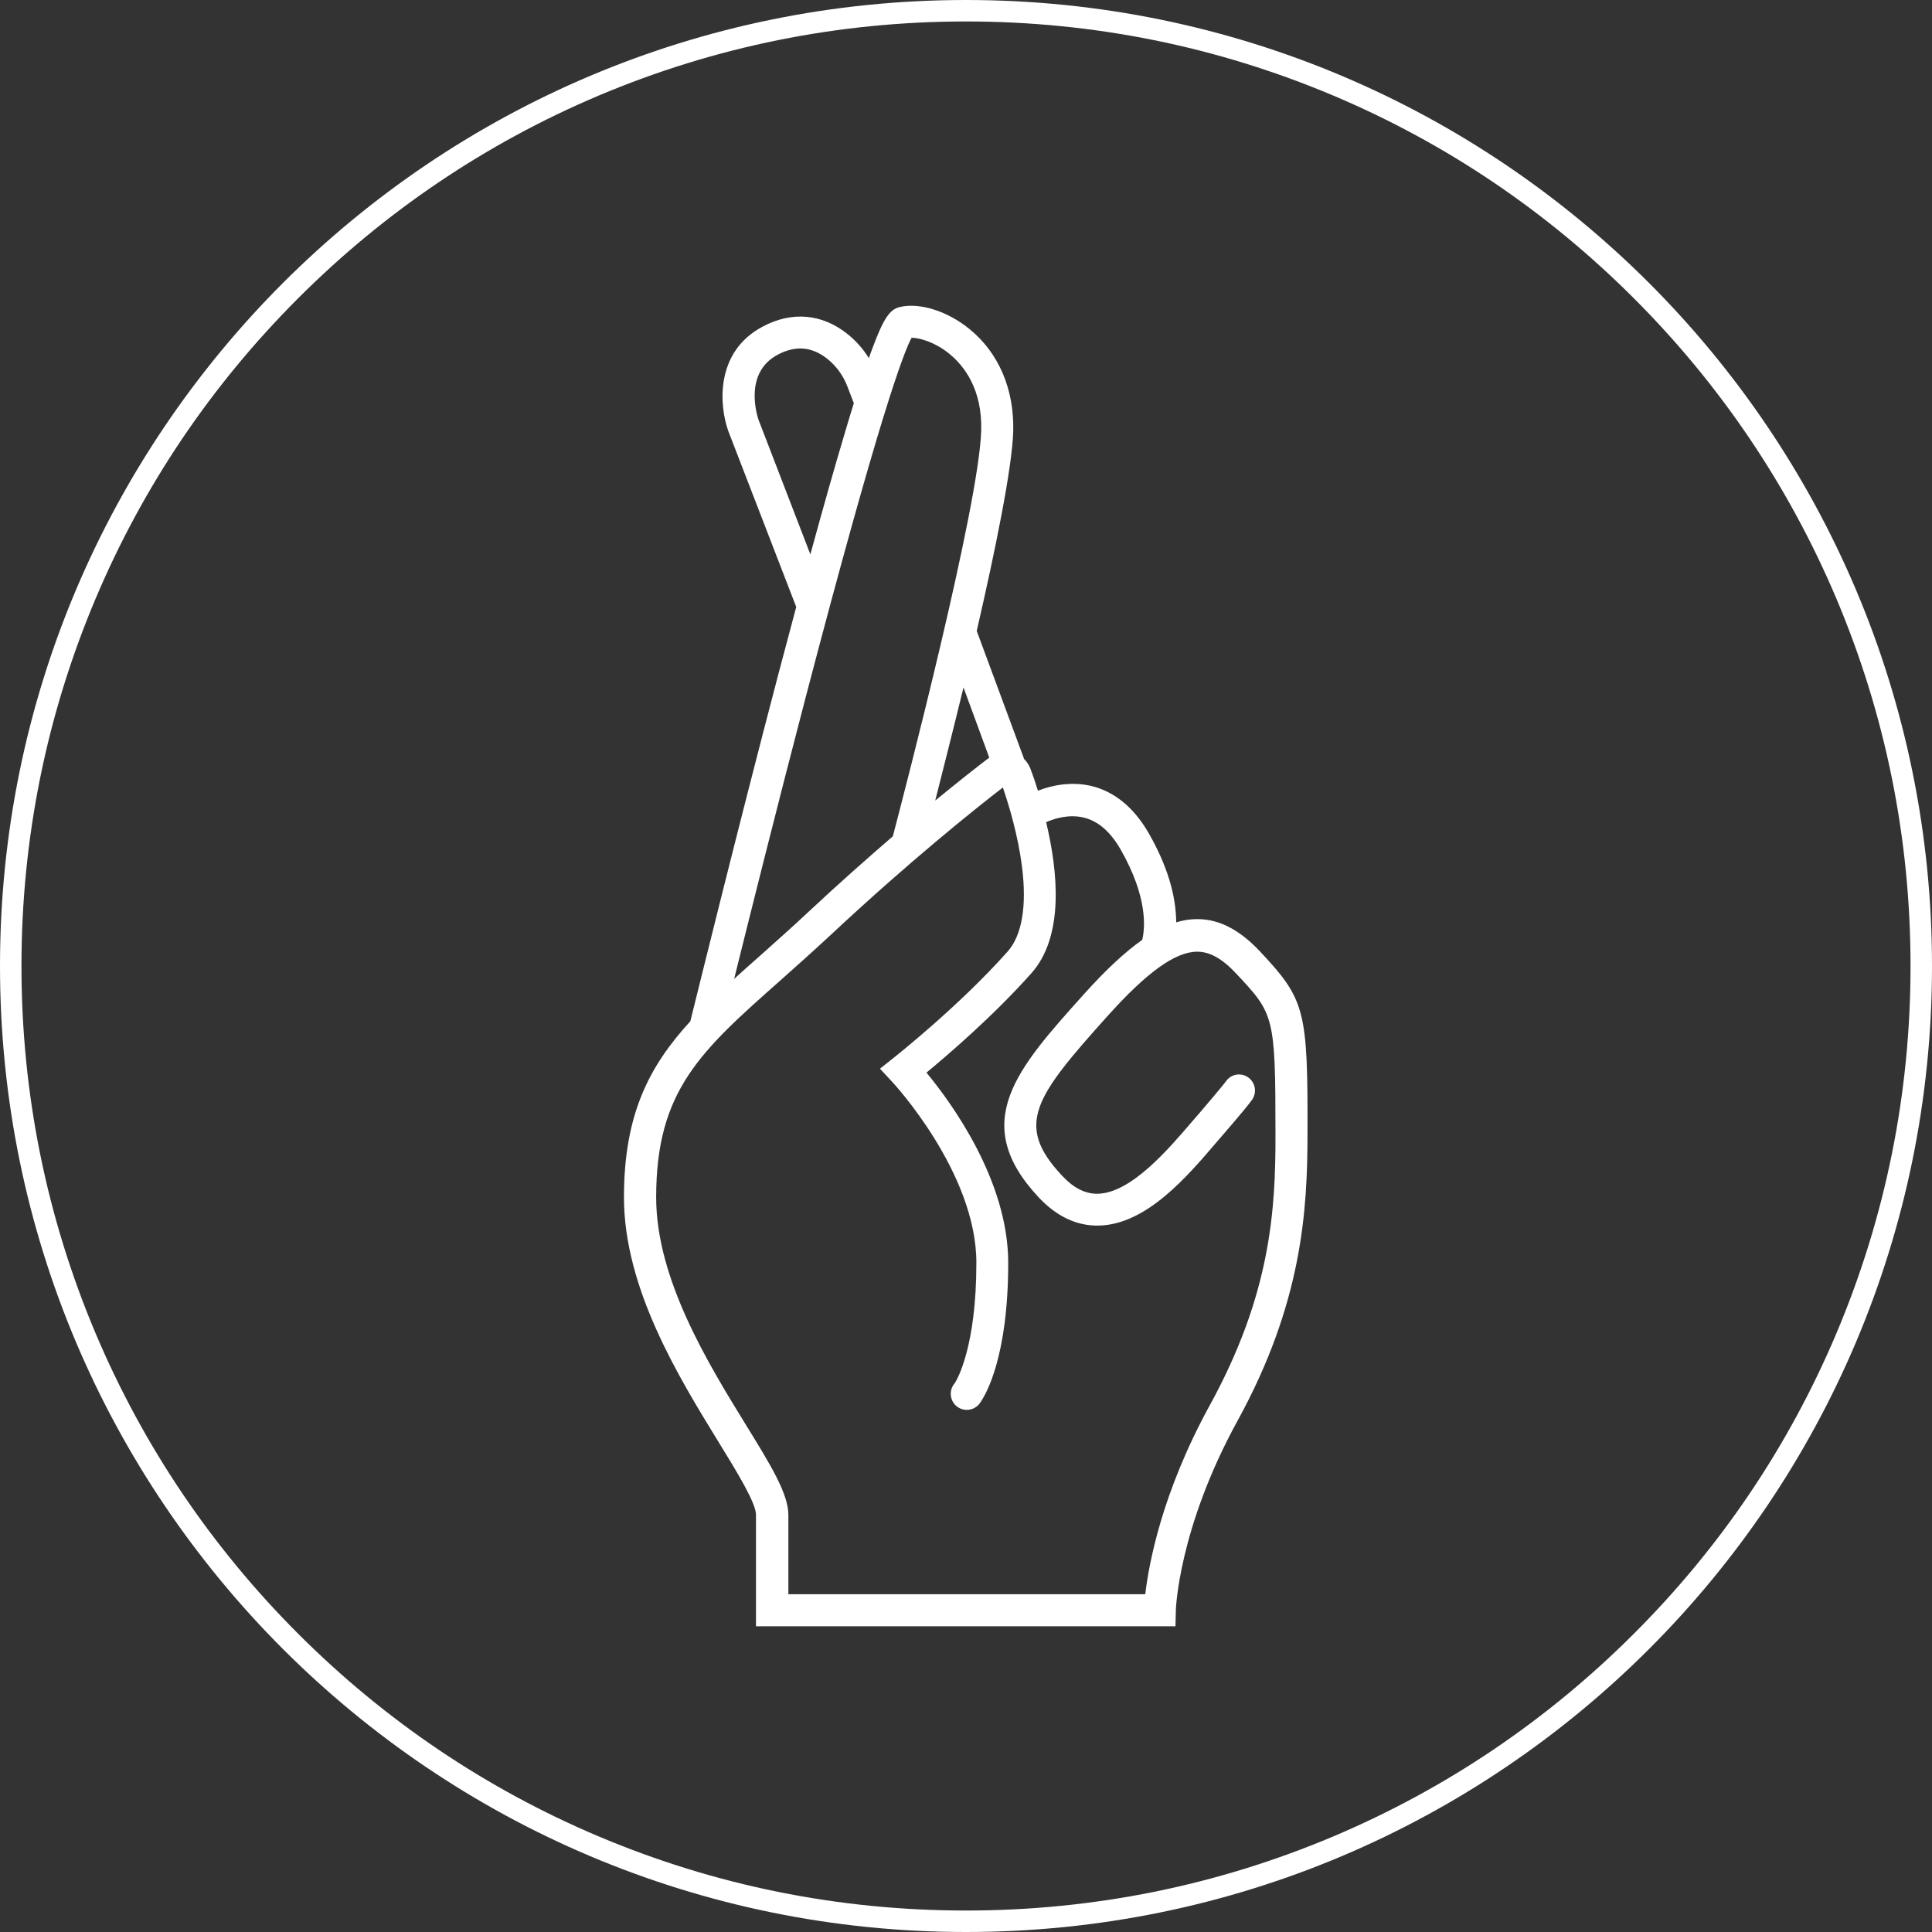
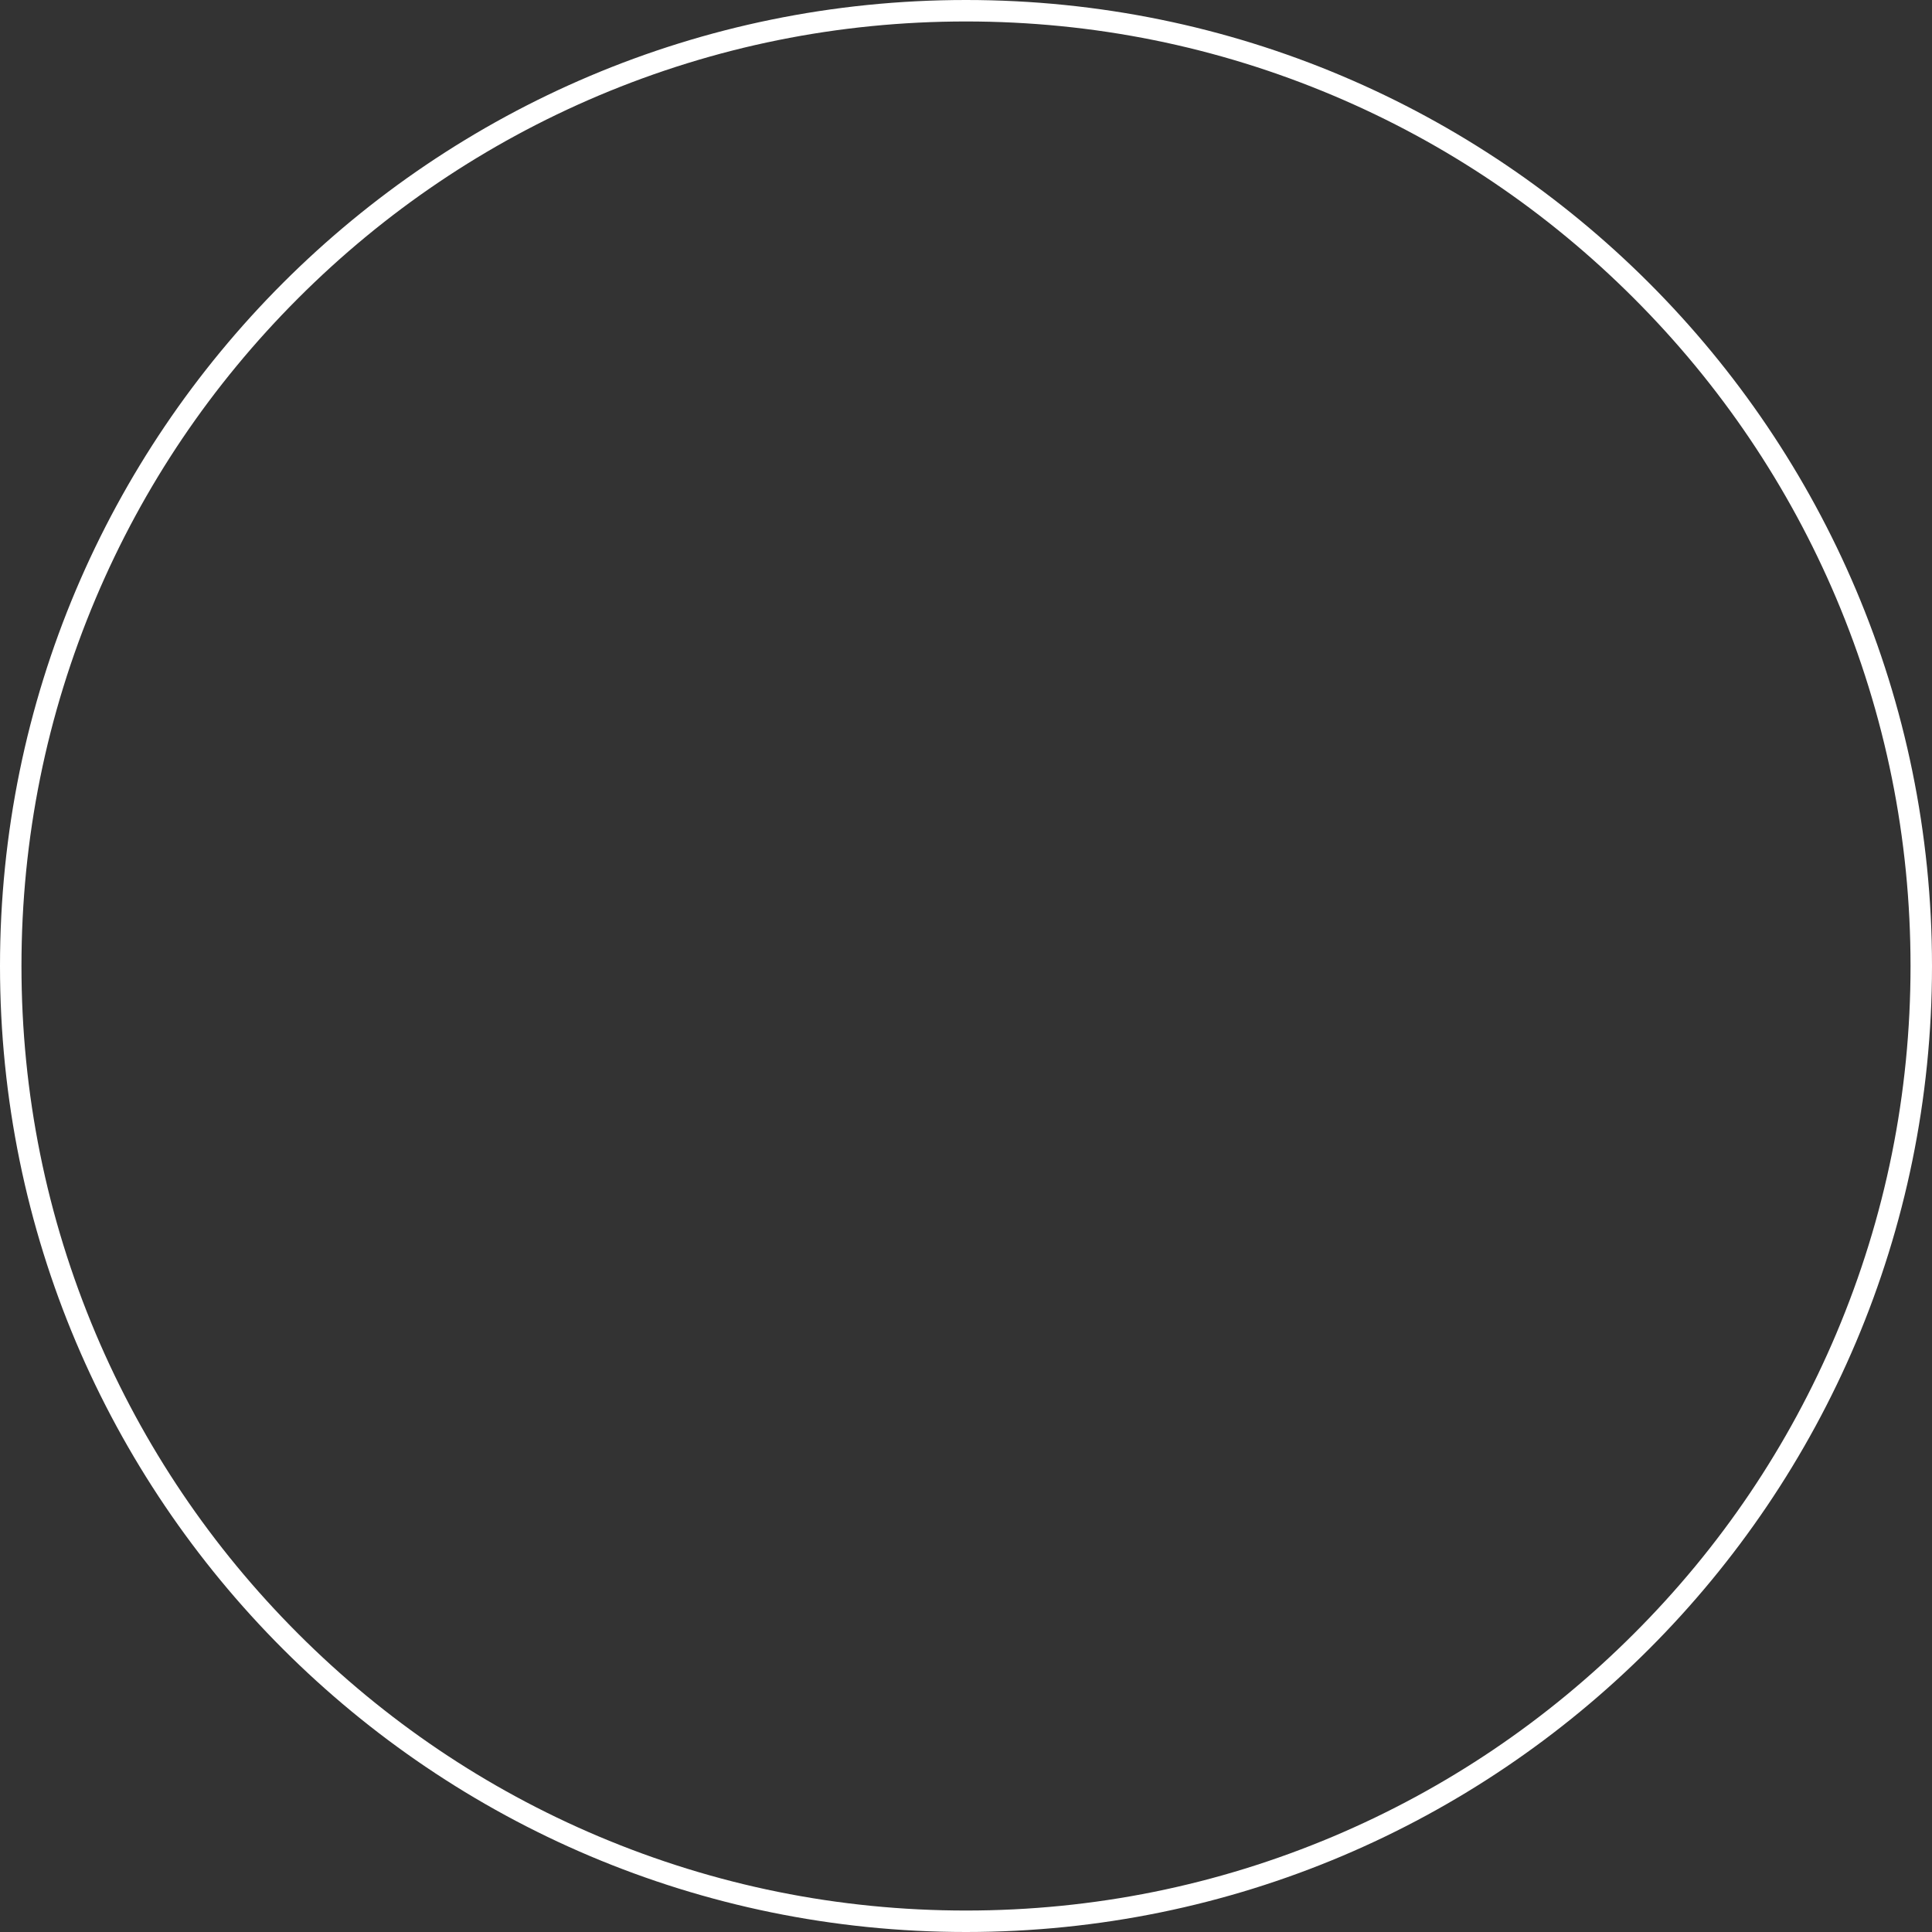
<svg xmlns="http://www.w3.org/2000/svg" version="1.1" id="Ebene_1" x="0px" y="0px" viewBox="0 0 1080 1080" style="enable-background:new 0 0 1080 1080;" xml:space="preserve">
  <rect x="0" y="0" width="1080" height="1080" fill="#333333" stroke="none" />
  <style type="text/css">
	.st0{fill:#FFFFFF;}
</style>
  <g id="Ebene_4">
    <path class="st0" d="M540,0C241.8,0,0,241.8,0,540s241.8,540,540,540s540-241.8,540-540S838.2,0,540,0z M913.3,913.3   c-48.5,48.5-105,86.6-167.8,113.2C680.4,1054,611.3,1068,540,1068s-140.4-14-205.5-41.5c-62.9-26.6-119.3-64.7-167.8-113.2   s-86.6-105-113.2-167.8C26,680.4,12,611.3,12,540s14-140.4,41.5-205.5c26.6-62.9,64.7-119.3,113.2-167.8s105-86.6,167.8-113.2   C399.6,26,468.7,12,540,12s140.4,14,205.5,41.5c62.9,26.6,119.3,64.7,167.8,113.2s86.6,105,113.2,167.8   C1054,399.6,1068,468.7,1068,540s-14,140.4-41.5,205.5C999.9,808.4,961.8,864.9,913.3,913.3z" />
  </g>
  <g id="Ebene_3">
-     <path class="st0" d="M704.3,531.8c-11.4-12.1-22.8-18-34.9-18c-0.1,0-0.3,0-0.4,0c-3.8,0-7.6,0.6-11.5,1.8v-0.1   c-0.1-15.4-5.3-32.2-15.4-49.8c-8.3-14.4-19.2-23.3-32.3-26.4c-11.4-2.6-22.1-0.2-29.6,2.7c-1.4-4.6-2.8-8.7-4.1-12.1   c-0.8-2.1-2-4-3.6-5.6L546,352.7c10.5-45.6,19.8-91.2,20.4-111.6c0.6-23.5-8.1-43.9-24.5-57.2c-12.1-9.9-27.7-14.9-38.8-12.3   c-5.8,1.3-9.3,6.6-15.6,23.6c-0.6,1.6-1.2,3.2-1.8,5c-3.3-5.3-7.4-9.9-12.1-13.6c-14.2-11.3-31.1-12.7-47.3-4   c-26.8,14.2-24.2,44.3-19.2,58.3l38,98.4c-3.2,11.9-6.5,24.5-10,37.6c-23.4,89.1-45.4,178.8-49.2,194   c-23.2,25.3-37.1,52.3-37.1,98.4c0,50.8,30.5,100.3,52.7,136.5c10.4,16.9,21.1,34.3,21.1,41v62.3h234.5l0.2-8.8   c0-0.5,1.4-45.8,34.5-106.1c36.1-65.8,39.1-117.4,39.1-160.5C731.1,564.5,729.6,558.8,704.3,531.8z M553,423.5   c-6.2,4.7-16.6,12.9-30.2,24c4.2-16.5,9.9-39,15.8-63.2L553,423.5z M424,234.6c-0.6-1.8-8.6-26,10.7-36.3c10-5.3,19.1-4.6,27.8,2.3   c4.9,3.9,8.9,9.3,11.3,15.7l3.5,9.1c-1.5,4.8-3.1,10-4.7,15.5c-5.7,18.9-12.2,42-19.6,69L424,234.6z M450.4,389.7   c40.7-155.5,54.6-192.5,59.2-200.9c4.9,0.1,13.2,2.6,21,8.9c8.5,6.9,18.5,20,17.9,42.9c-1.1,41.8-43.4,204.1-49.4,226.9   c-14,12.1-29.9,26.1-46.9,42c-9.8,9.2-18.9,17.2-27.7,25.1c-4.9,4.3-9.6,8.5-14.1,12.6C419.1,512.1,434.3,451.3,450.4,389.7z    M676.2,785.7c-26.8,48.9-34,88.6-36,105.5H440.7v-44.4c0-11.8-10-28-23.8-50.4c-21.1-34.3-50.1-81.4-50.1-127.1   c0-59.7,24.7-81.6,69.5-121.3c8.9-7.9,18.1-16.1,28.1-25.4c43.9-41,79.8-69.7,96.2-82.4c3.6,10.4,8.5,27.1,10.7,44.2   c2.8,22.1,0,38.5-8.1,47.6c-27.5,30.9-63.3,59-63.6,59.3l-7.7,6.1l6.7,7.2c0.5,0.5,47.2,50.7,47.2,101.3   c0,47.1-10.8,65.4-12.2,67.5c-0.1,0.1-0.2,0.2-0.3,0.3c-3,4-2.2,9.6,1.7,12.6c4,3,9.6,2.2,12.6-1.7c0.2-0.3,0.4-0.6,0.6-0.9   c3-4.4,15.4-25.5,15.4-77.8c0-46-31.8-89.5-45.7-106.3c12.2-10.1,37.4-31.7,58.6-55.5c18.4-20.6,15-56.5,8.3-84.5   c5-2.2,12.9-4.5,20.9-2.6c8.1,1.9,15,7.9,20.7,17.8c15.6,27.3,13.6,44.5,12.1,50.6c-9.7,6.8-20.4,16.8-32.7,30.5   c-37.4,41.6-64.3,71.6-25.2,113.4c10.1,10.8,21.5,16.1,33.7,15.8c26.6-0.6,49.4-27.4,66.1-47c1.3-1.5,2.6-3,3.8-4.4   c8.9-10.3,14.7-17.3,15.9-19.2c2.7-4.2,1.5-9.7-2.6-12.4s-9.5-1.6-12.3,2.5c-0.2,0.3-2.7,3.6-14.6,17.5c-1.2,1.4-2.5,2.9-3.9,4.5   c-13.7,16-34.3,40.2-52.9,40.7c-7.1,0.2-13.7-3.2-20.2-10.2c-26.6-28.4-15-44,25.5-89.1c21.9-24.4,37.8-35.9,50-36   c0.1,0,0.1,0,0.2,0c7,0,14,3.9,21.8,12.3c21.1,22.5,21.9,23.4,21.9,89.7C713.1,676.6,710.3,723.6,676.2,785.7z" />
-   </g>
+     </g>
</svg>